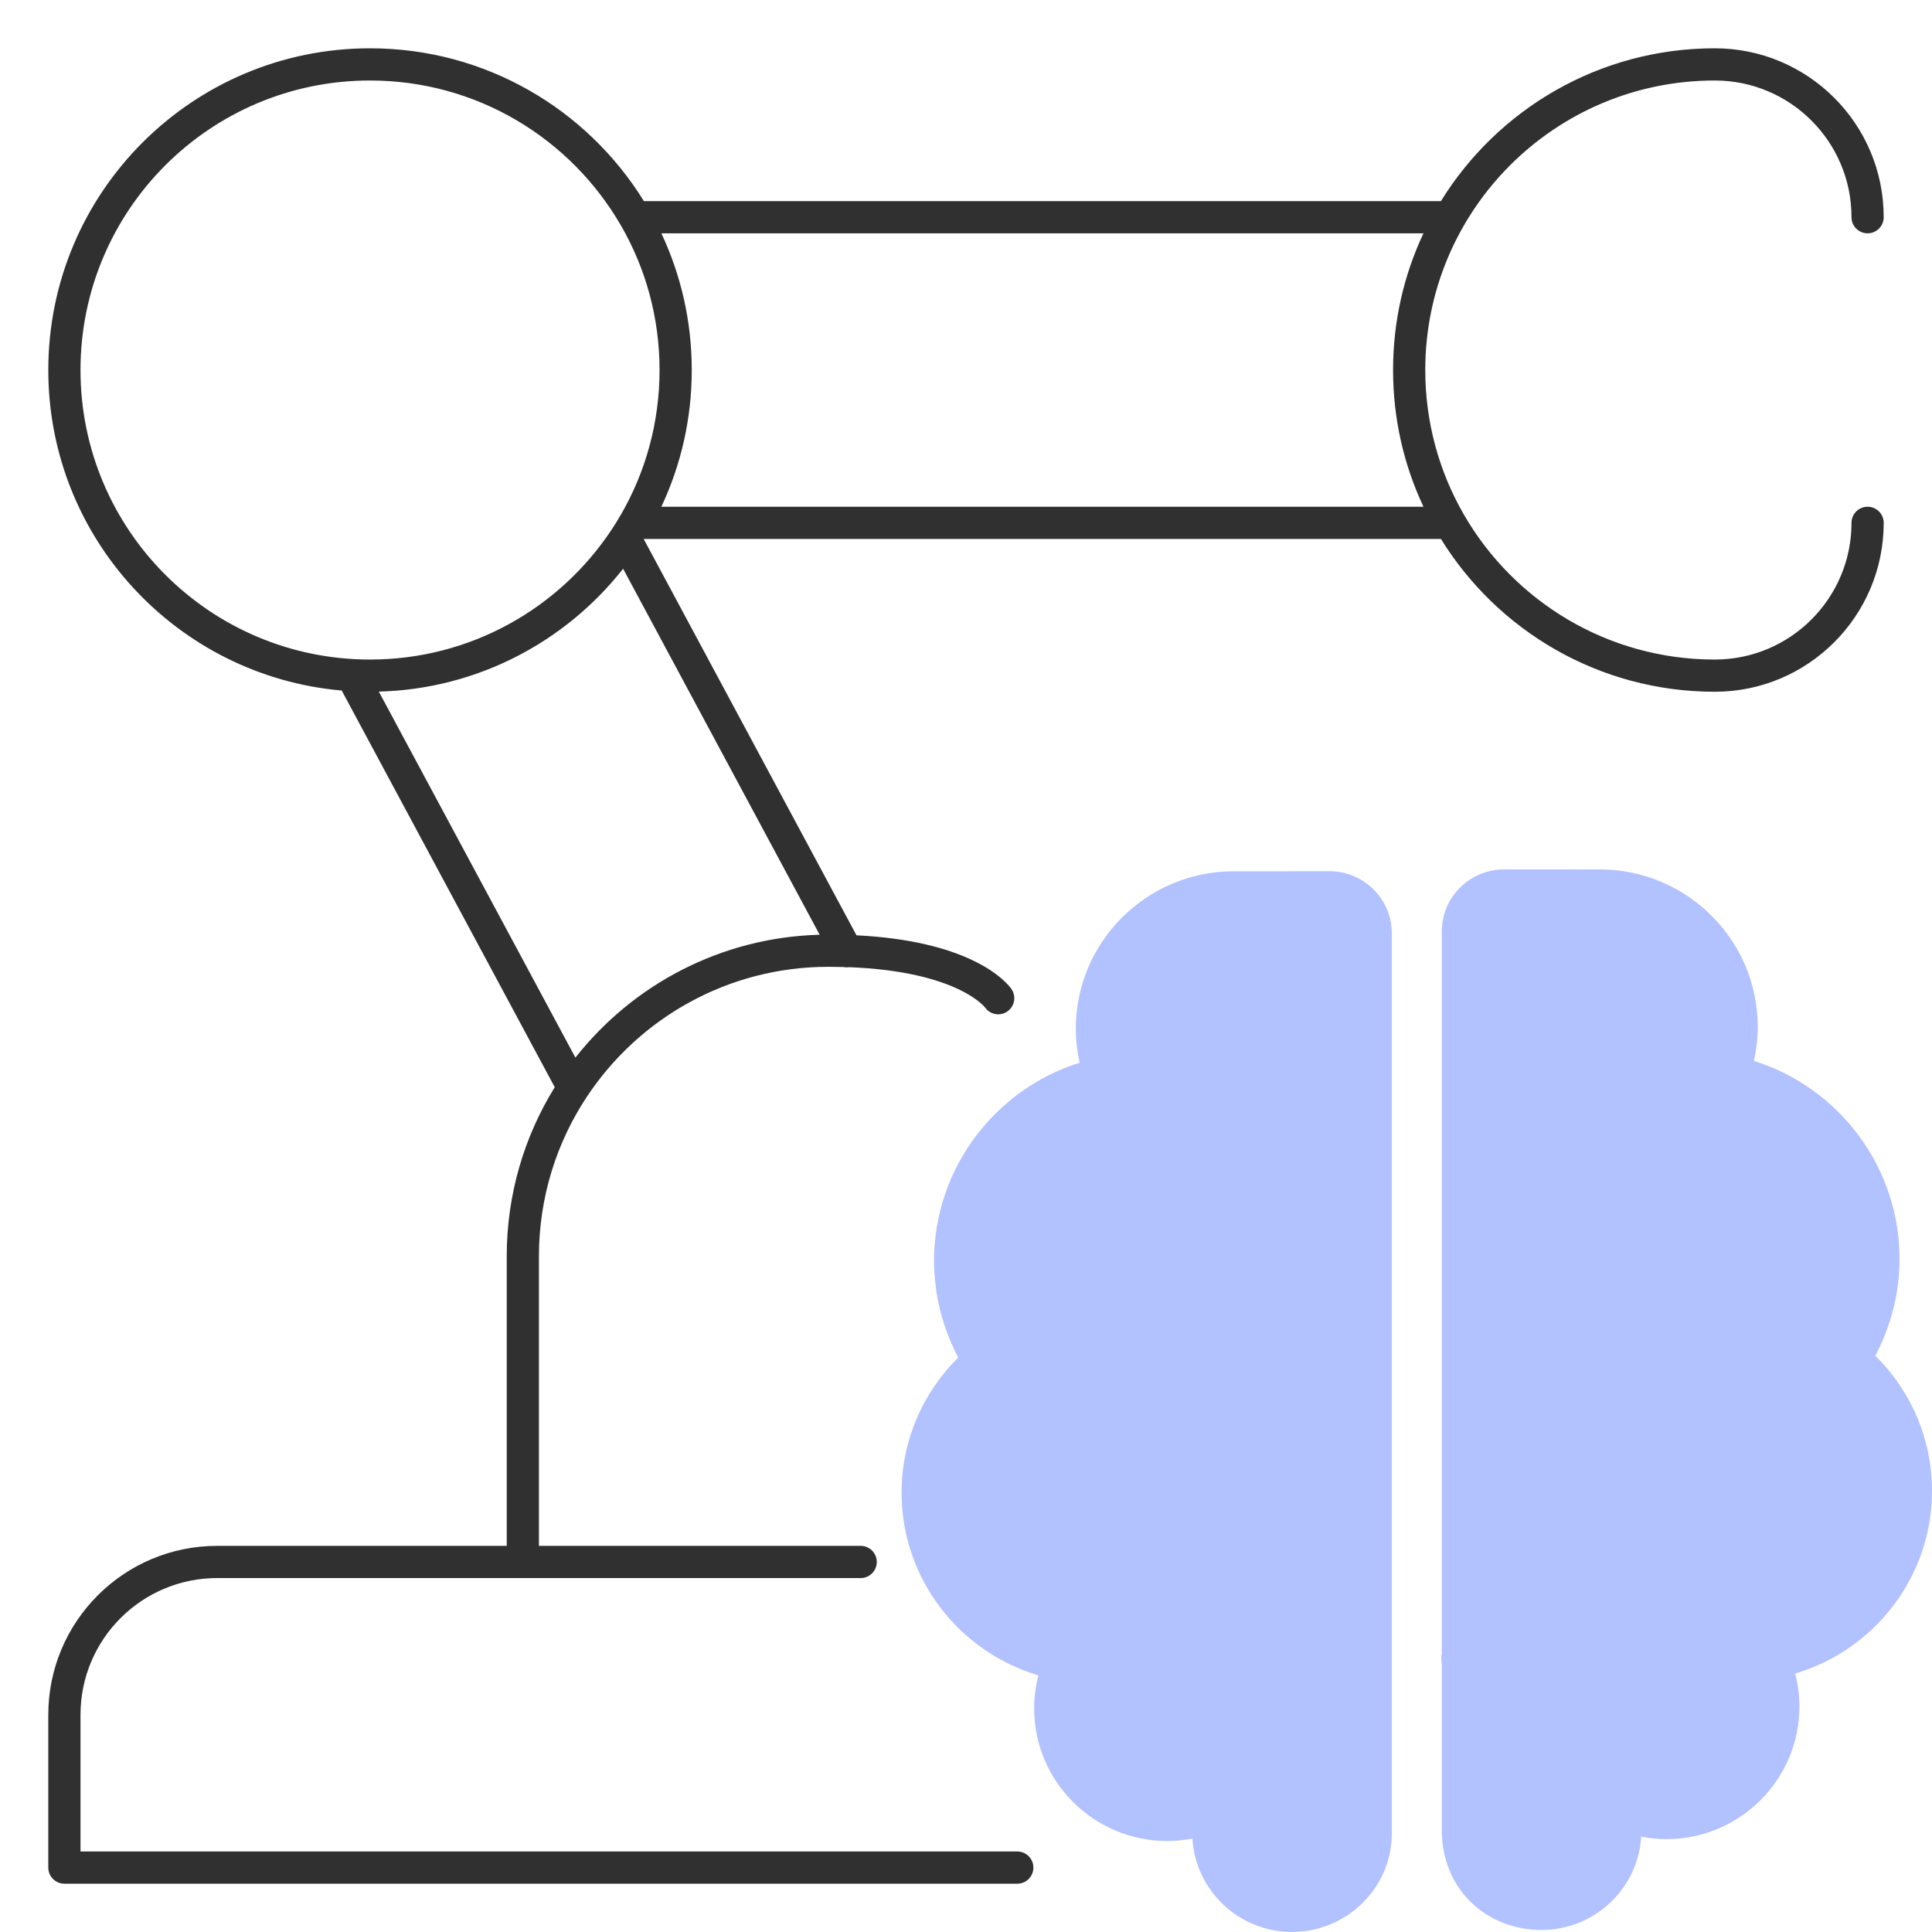
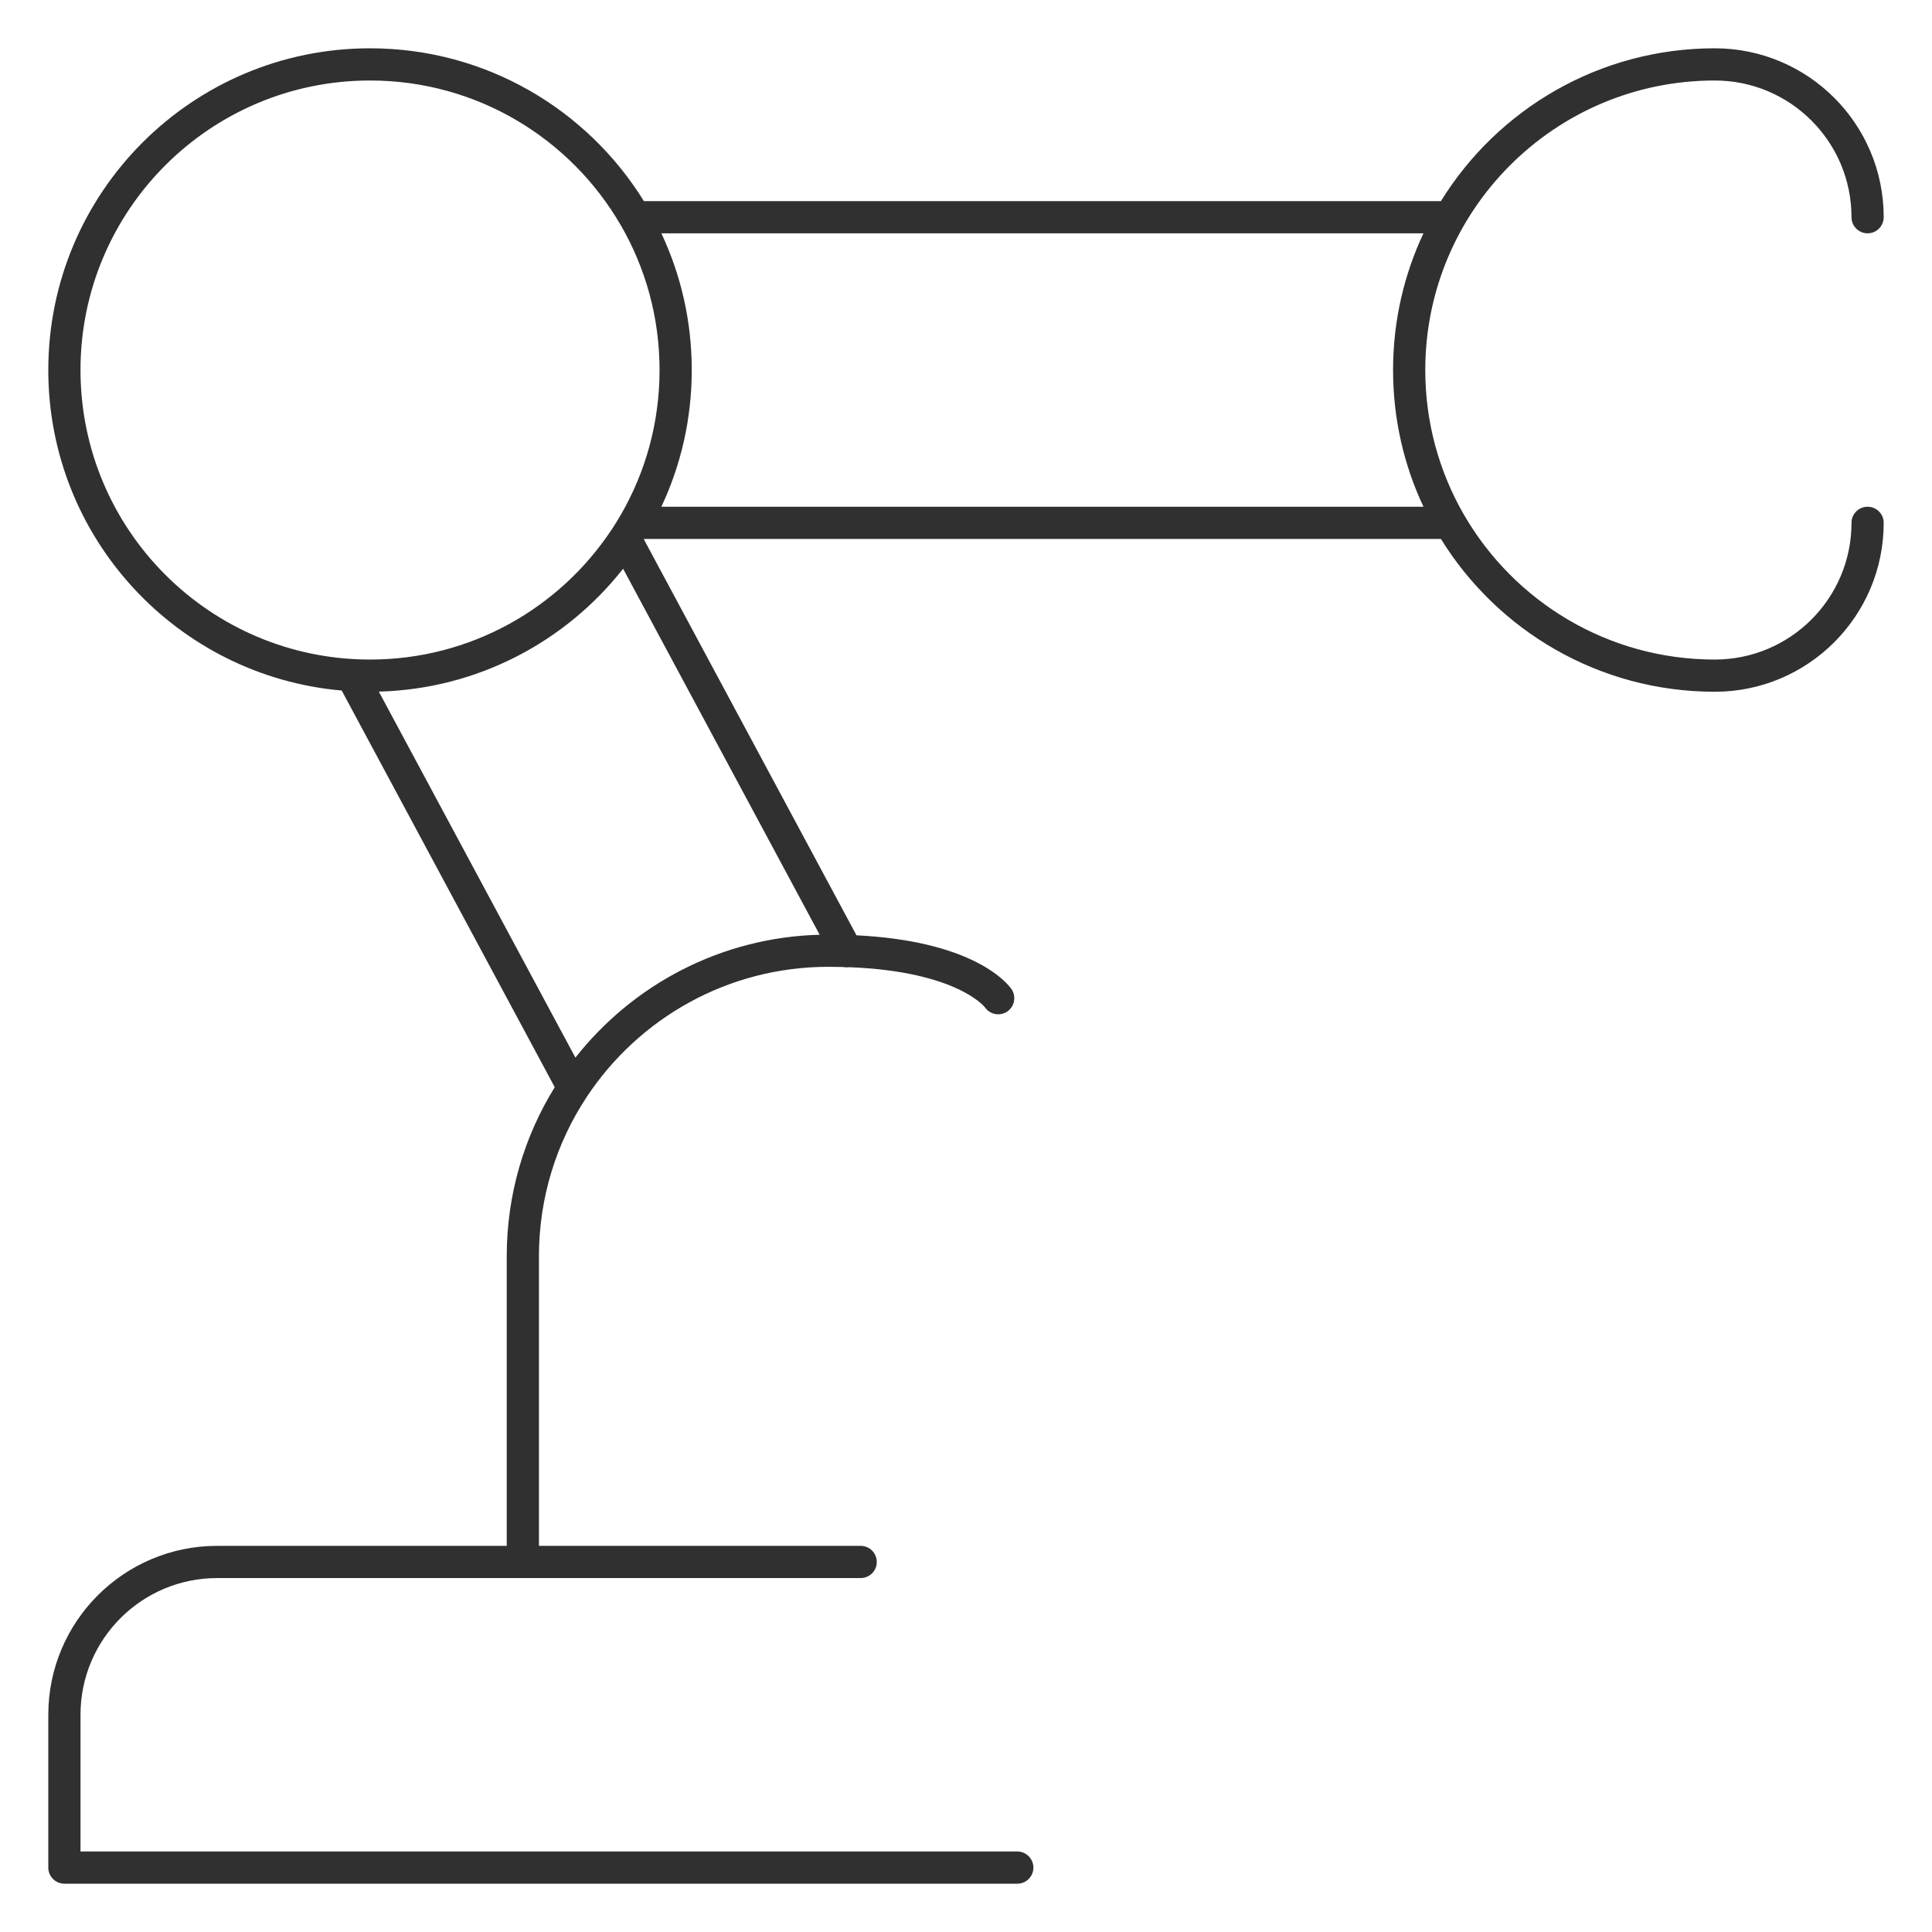
<svg xmlns="http://www.w3.org/2000/svg" width="60" height="60" viewBox="0 0 60 60" fill="none">
  <g clip-path="url(#clip0_2796_2959)">
    <path fill-rule="evenodd" clip-rule="evenodd" d="M1.5 11.492C1.5 5.973 5.973 1.5 11.492 1.5C15.086 1.5 18.236 3.398 19.997 6.246H44.749C46.509 3.398 49.66 1.5 53.254 1.5C56.151 1.5 58.5 3.849 58.5 6.746C58.5 7.022 58.276 7.246 58 7.246C57.724 7.246 57.5 7.022 57.5 6.746C57.5 4.401 55.599 2.5 53.254 2.5C48.288 2.5 44.263 6.526 44.263 11.492C44.263 13.127 44.699 14.66 45.462 15.981C45.465 15.985 45.467 15.989 45.469 15.993C47.025 18.678 49.929 20.483 53.254 20.483C55.599 20.483 57.5 18.582 57.5 16.237C57.5 15.961 57.724 15.737 58 15.737C58.276 15.737 58.5 15.961 58.5 16.237C58.5 19.134 56.151 21.483 53.254 21.483C49.66 21.483 46.509 19.585 44.749 16.737H19.997C19.995 16.74 19.994 16.742 19.993 16.744L26.599 29.047C28.299 29.131 29.435 29.46 30.179 29.81C30.611 30.013 30.908 30.222 31.103 30.391C31.201 30.475 31.273 30.548 31.323 30.605C31.348 30.634 31.368 30.658 31.383 30.677C31.39 30.687 31.397 30.695 31.402 30.702L31.409 30.712L31.411 30.716L31.413 30.718L31.413 30.718C31.413 30.719 31.414 30.719 31 31L31.413 30.718C31.568 30.947 31.509 31.259 31.281 31.414C31.055 31.567 30.749 31.511 30.592 31.289C30.59 31.287 30.584 31.279 30.574 31.268C30.553 31.244 30.514 31.203 30.451 31.148C30.325 31.04 30.105 30.881 29.753 30.715C29.125 30.42 28.068 30.102 26.369 30.037C26.311 30.046 26.252 30.044 26.195 30.032C26.045 30.028 25.889 30.025 25.729 30.025C22.597 30.025 19.839 31.627 18.229 34.055C18.226 34.06 18.222 34.065 18.219 34.07C17.282 35.489 16.737 37.19 16.737 39.017V48.008H26.729C27.005 48.008 27.229 48.232 27.229 48.508C27.229 48.785 27.005 49.008 26.729 49.008H6.746C4.401 49.008 2.5 50.909 2.5 53.254V57.5H31.593C31.869 57.5 32.093 57.724 32.093 58C32.093 58.276 31.869 58.5 31.593 58.5H2C1.724 58.5 1.5 58.276 1.5 58V53.254C1.5 50.357 3.849 48.008 6.746 48.008H15.737V39.017C15.737 37.09 16.283 35.291 17.228 33.764L10.612 21.445C5.506 20.999 1.5 16.713 1.5 11.492ZM11.765 21.479L17.87 32.846C19.647 30.587 22.377 29.112 25.455 29.029L19.351 17.662C17.574 19.922 14.843 21.396 11.765 21.479ZM19.001 16.438C18.998 16.443 18.995 16.448 18.991 16.453C17.381 18.882 14.623 20.483 11.492 20.483C6.526 20.483 2.5 16.457 2.5 11.492C2.5 6.526 6.526 2.5 11.492 2.5C14.817 2.5 17.721 4.305 19.276 6.99C19.279 6.994 19.281 6.998 19.284 7.002C20.047 8.323 20.483 9.856 20.483 11.492C20.483 13.127 20.047 14.66 19.284 15.981C19.281 15.985 19.279 15.989 19.276 15.993C19.189 16.145 19.097 16.293 19.001 16.438ZM20.539 15.737H44.207C43.601 14.449 43.263 13.01 43.263 11.492C43.263 9.973 43.601 8.534 44.207 7.246H20.539C21.145 8.534 21.483 9.973 21.483 11.492C21.483 13.01 21.145 14.449 20.539 15.737Z" fill="#303030" />
-     <path fill-rule="evenodd" clip-rule="evenodd" d="M58.24 42.103C59.326 43.176 60 44.662 60 46.302C60 48.98 58.205 51.246 55.751 51.973C55.837 52.307 55.883 52.65 55.883 52.999C55.883 55.27 54.029 57.116 51.749 57.116C51.491 57.116 51.23 57.089 50.969 57.038C50.872 58.654 49.521 59.937 47.875 59.937C46.187 59.937 44.812 58.71 44.777 56.906H44.776V56.876V56.855V51.743C44.776 51.695 44.772 51.647 44.768 51.598C44.764 51.548 44.76 51.498 44.76 51.448C44.76 51.434 44.764 51.42 44.768 51.407C44.772 51.395 44.776 51.383 44.776 51.37V28.93C44.776 27.866 45.645 27 46.713 27L49.682 27.001C52.388 27.001 54.589 29.194 54.589 31.89C54.589 32.239 54.549 32.593 54.469 32.947C57.144 33.786 58.992 36.278 58.992 39.093C58.992 40.144 58.73 41.18 58.24 42.103ZM38.318 27.058L41.287 27.056C42.355 27.056 43.224 27.922 43.224 28.986V56.932V56.941C43.224 58.63 41.824 59.999 40.125 59.999C38.478 59.999 37.128 58.714 37.031 57.098C36.77 57.148 36.509 57.174 36.25 57.174C33.971 57.174 32.117 55.327 32.117 53.056C32.117 52.707 32.163 52.364 32.249 52.029C29.795 51.303 28 49.036 28 46.359C28 44.718 28.674 43.232 29.76 42.16C29.27 41.236 29.009 40.2 29.009 39.149C29.009 36.334 30.856 33.843 33.531 33.003C33.451 32.649 33.411 32.295 33.411 31.946C33.411 29.25 35.612 27.058 38.318 27.058Z" fill="#B2C1FF" />
  </g>
  <defs>
    <clipPath id="clip0_2796_2959">
      <rect width="60" height="60" fill="white" />
    </clipPath>
  </defs>
</svg>